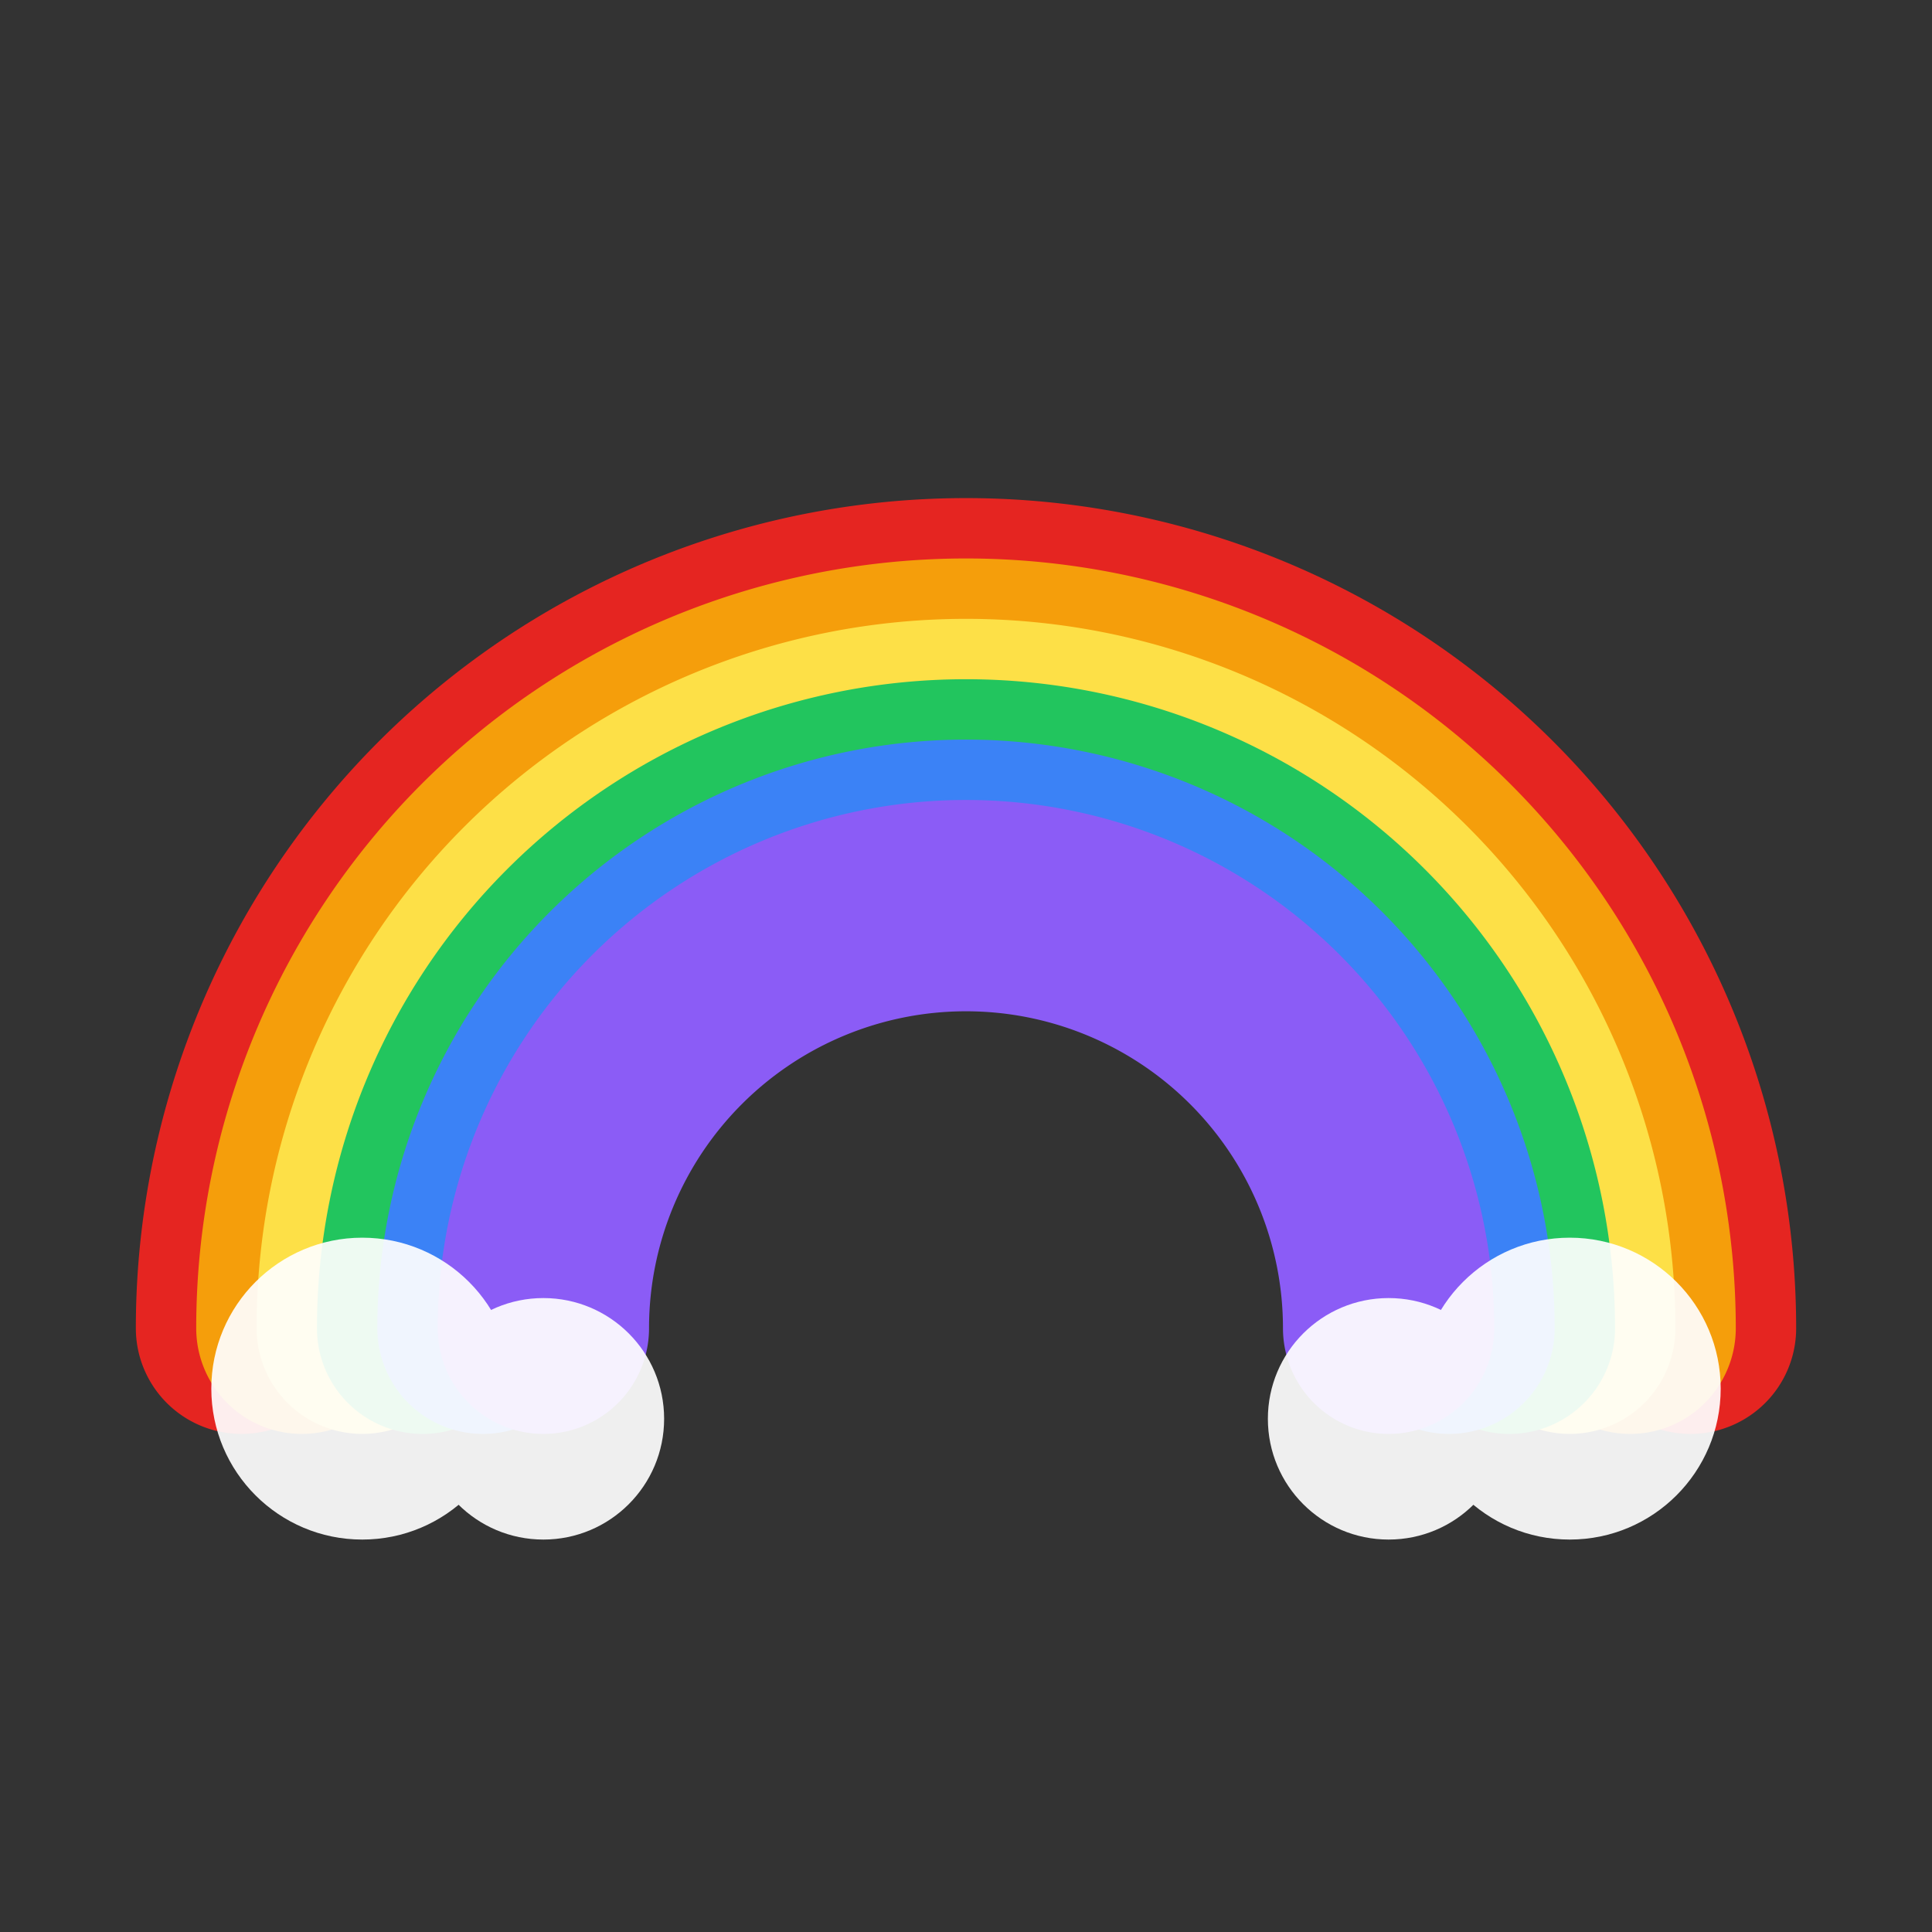
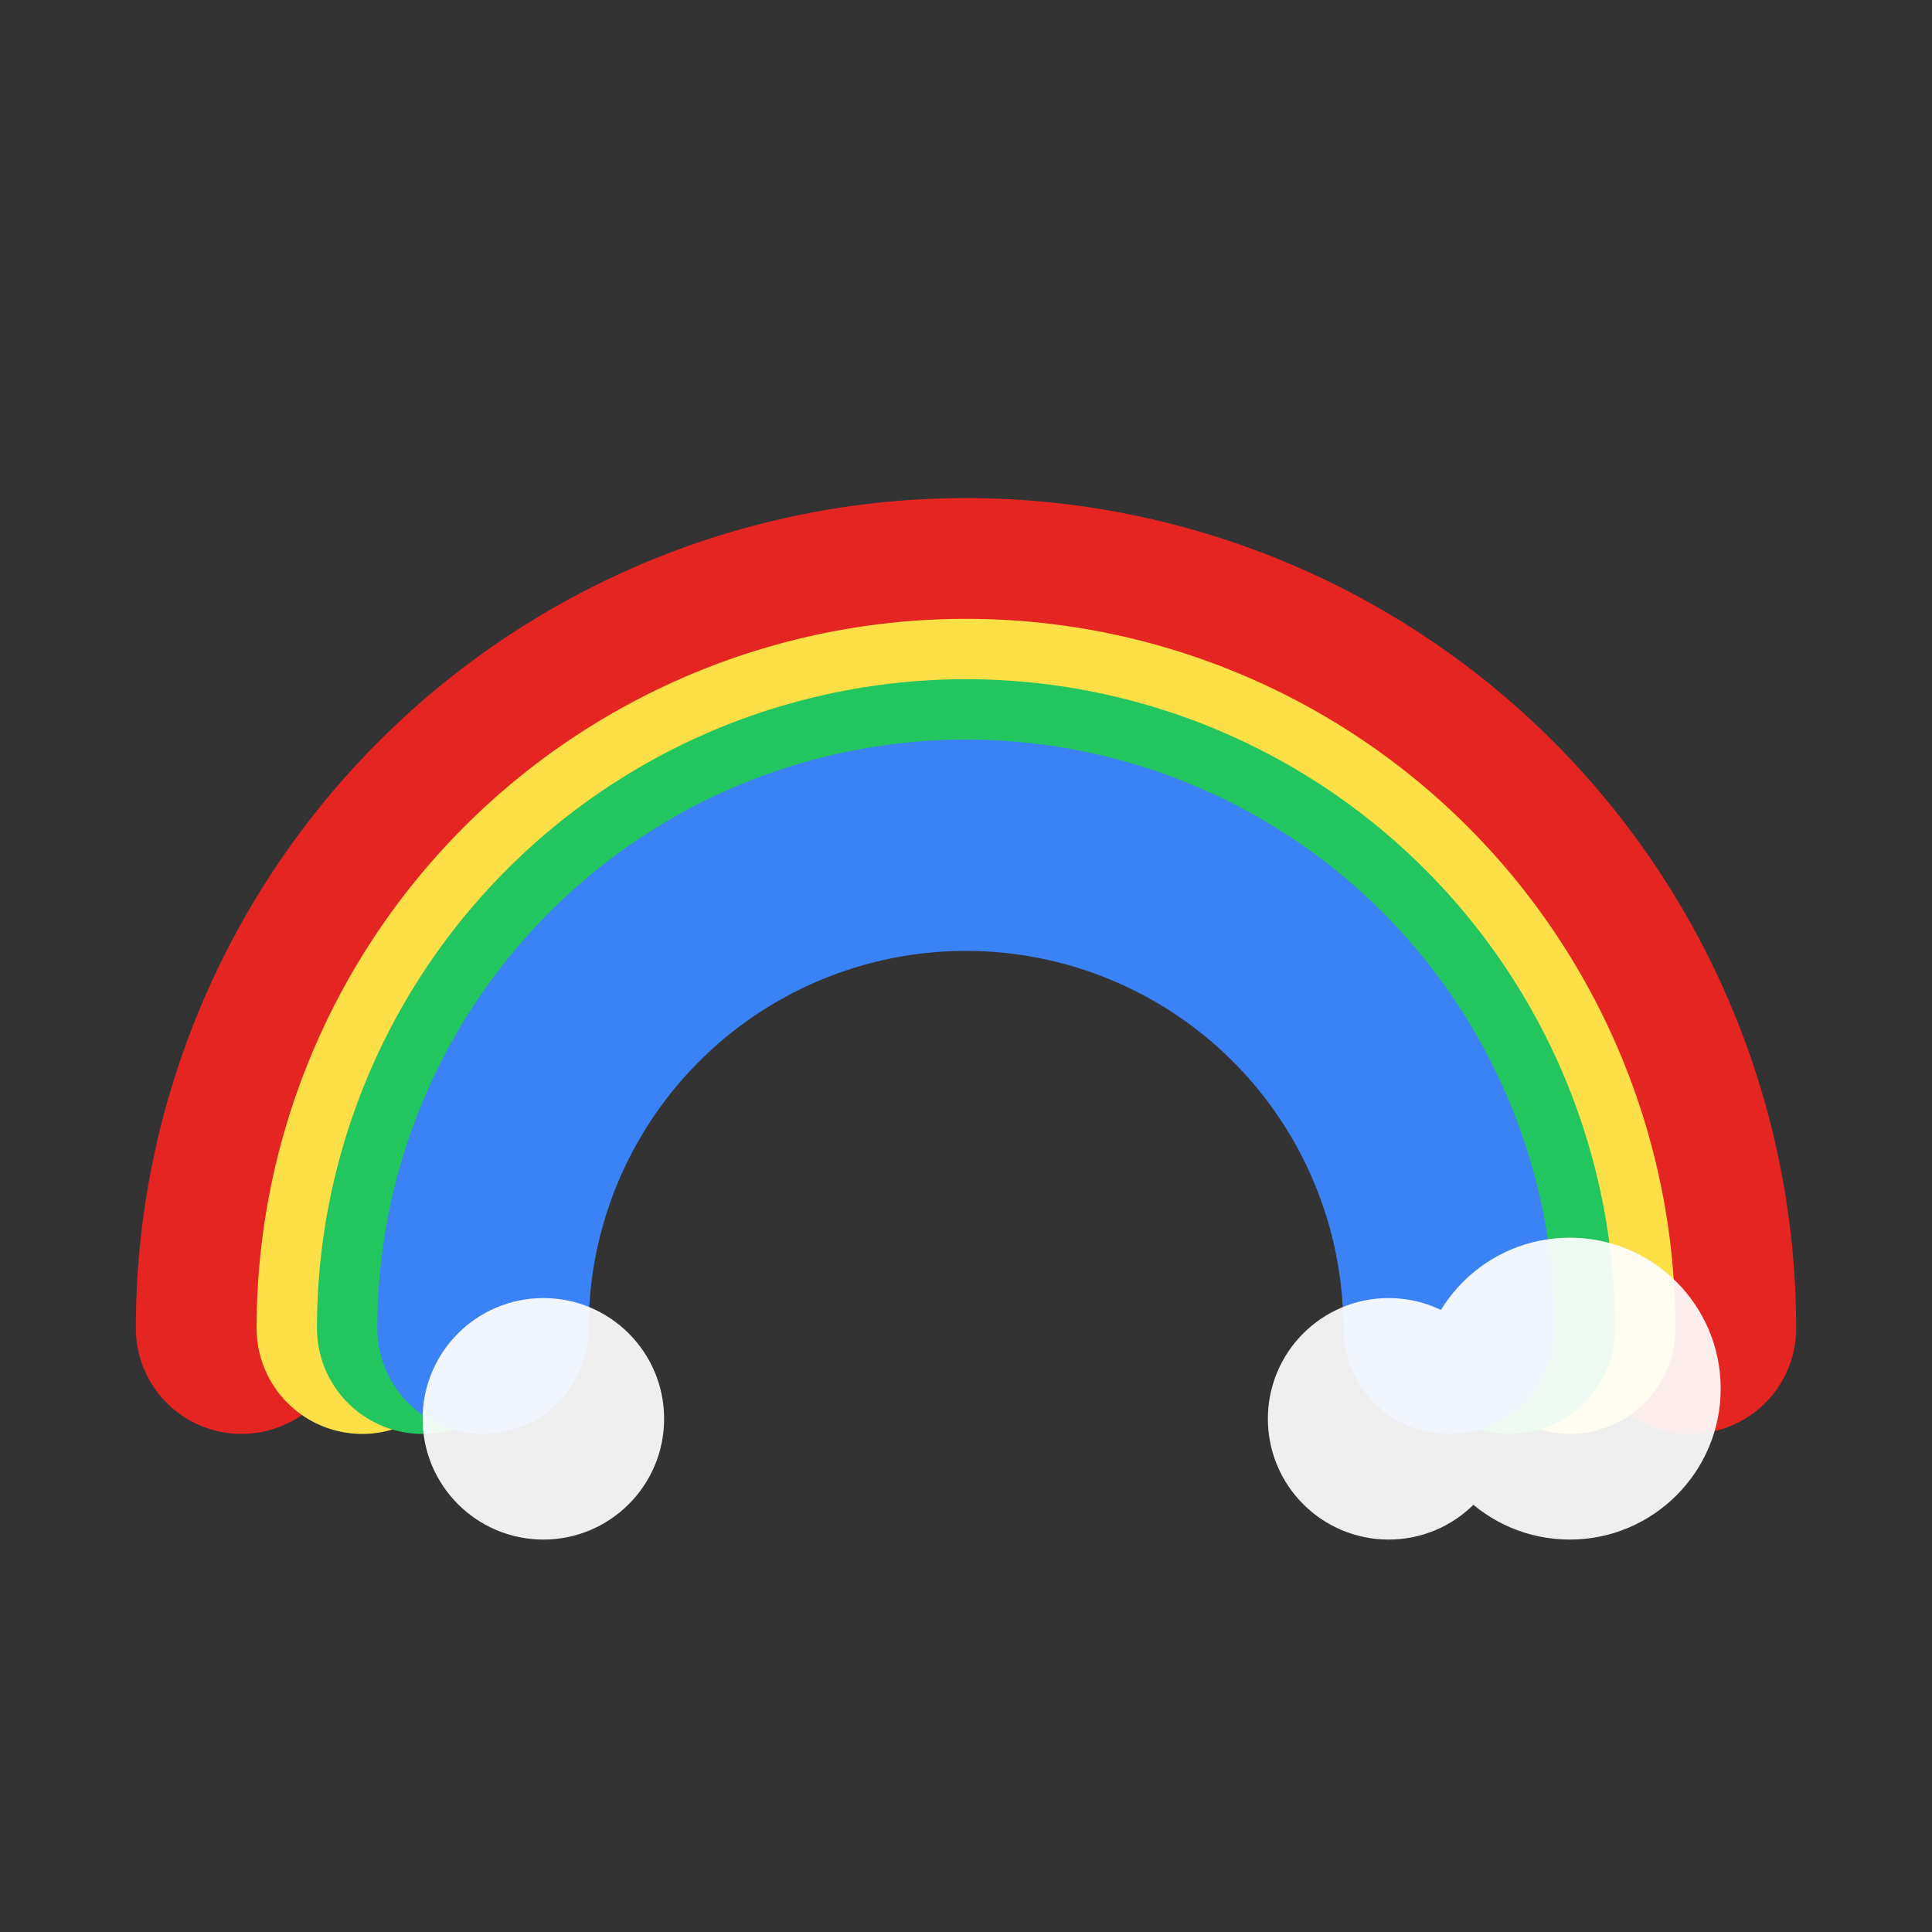
<svg xmlns="http://www.w3.org/2000/svg" width="64" height="64" viewBox="0 0 64 64" fill="none">
  <rect x="0" y="0" width="64" height="64" fill="#333333" stroke="none" />
  <defs>
    <radialGradient id="bg" cx="50%" cy="60%" r="70%">
      <stop offset="0%" stop-color="#ffffff" stop-opacity="0.0" />
      <stop offset="100%" stop-color="#ffffff" stop-opacity="0.0" />
    </radialGradient>
  </defs>
-   <rect width="64" height="64" rx="12" fill="url(#bg)" />
  <g stroke-linecap="round" stroke-linejoin="round" fill="none">
    <path d="M8 44 A24 24 0 0 1 56 44" stroke="#E52521" stroke-width="7" />
-     <path d="M10 44 A22 22 0 0 1 54 44" stroke="#F59E0B" stroke-width="7" />
    <path d="M12 44 A20 20 0 0 1 52 44" stroke="#FDE047" stroke-width="7" />
    <path d="M14 44 A18 18 0 0 1 50 44" stroke="#22C55E" stroke-width="7" />
    <path d="M16 44 A16 16 0 0 1 48 44" stroke="#3B82F6" stroke-width="7" />
-     <path d="M18 44 A14 14 0 0 1 46 44" stroke="#8B5CF6" stroke-width="7" />
  </g>
  <g fill="#ffffff" opacity="0.92">
-     <circle cx="12" cy="46" r="5" />
    <circle cx="18" cy="47" r="4" />
    <circle cx="52" cy="46" r="5" />
    <circle cx="46" cy="47" r="4" />
  </g>
</svg>